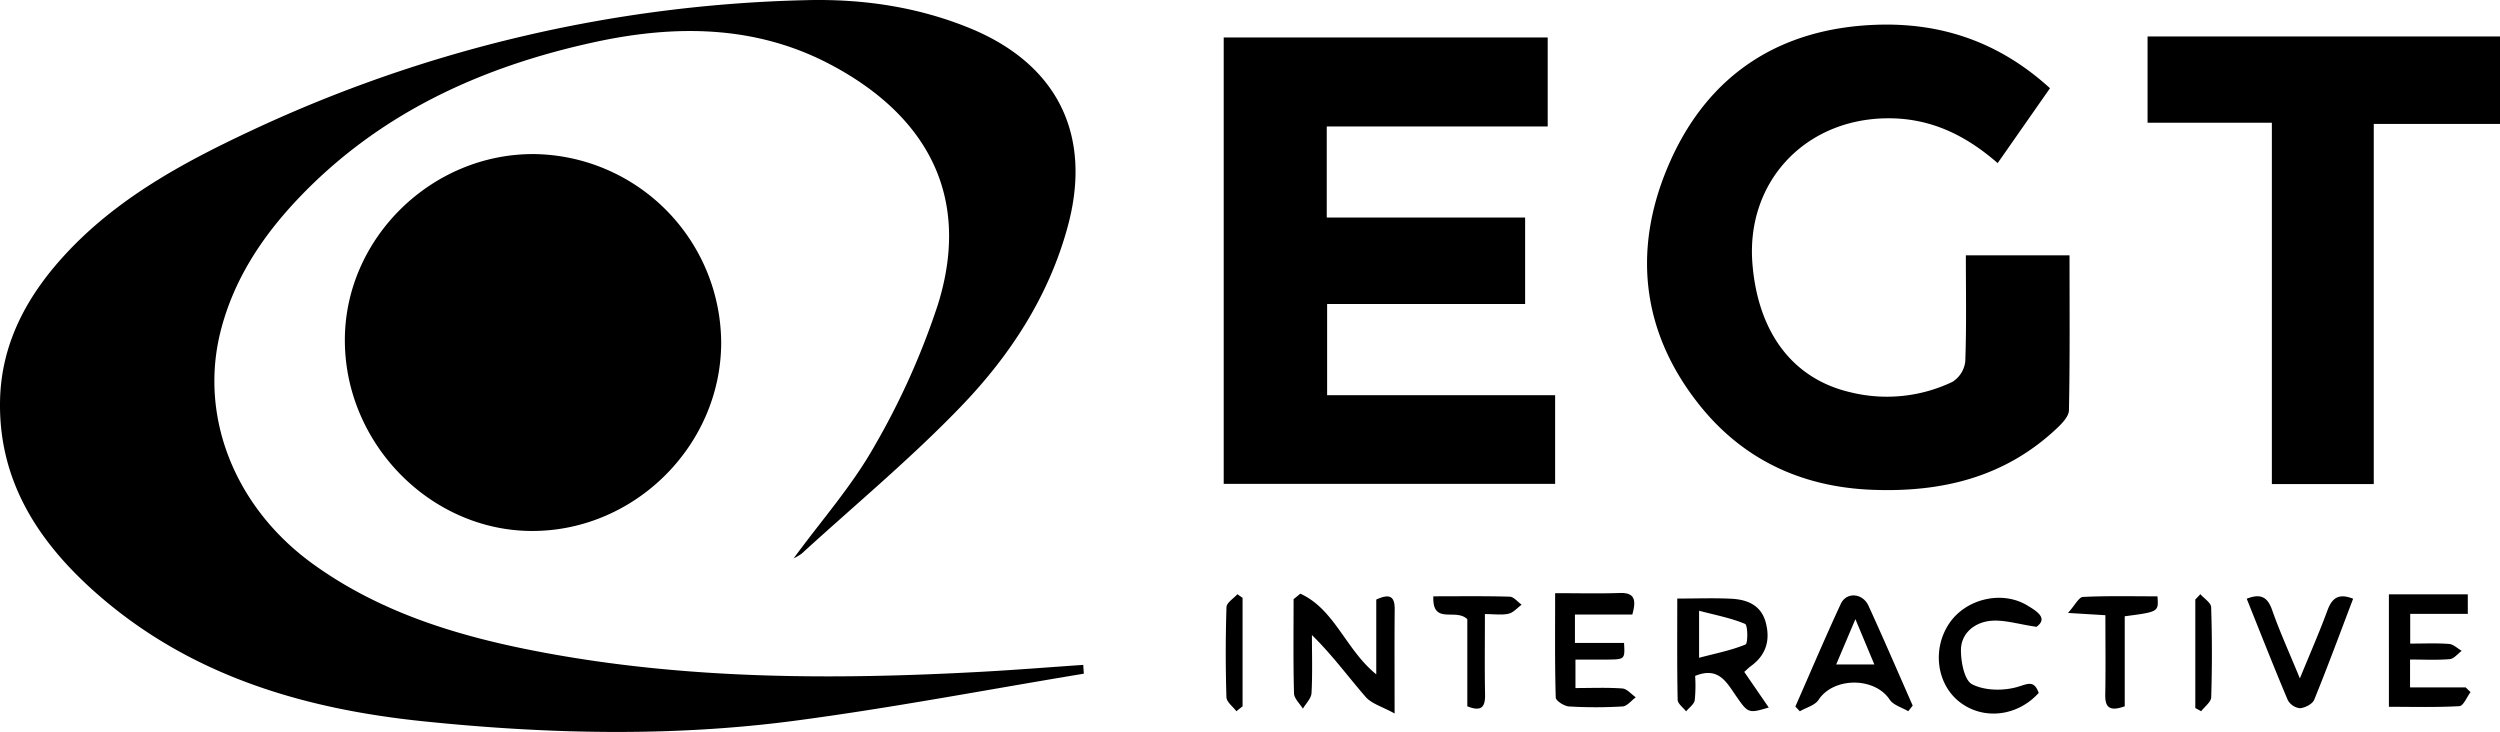
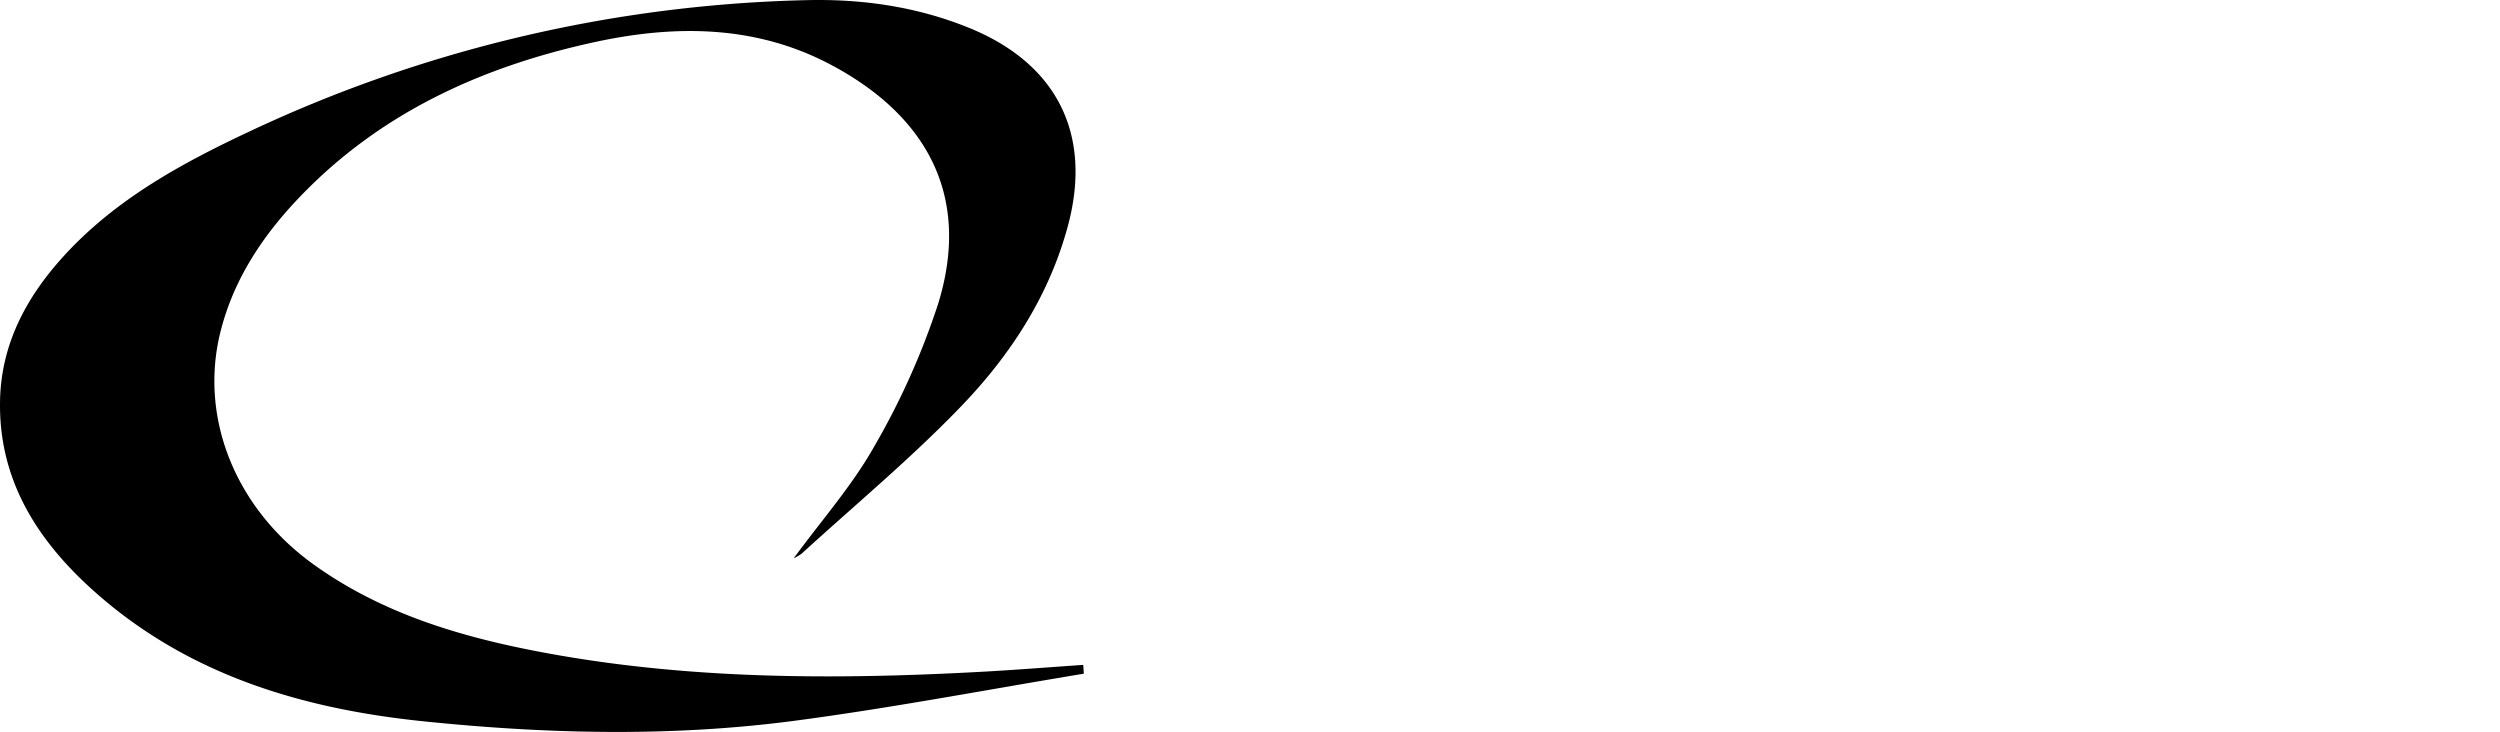
<svg xmlns="http://www.w3.org/2000/svg" width="581.328" height="170.199" viewBox="0 0 581.328 170.199">
  <path d="M252.021 156.654c-22.438 3.702-44.798 7.988-67.332 10.957-28.685 3.78-57.539 3.072-86.272.11-27.8-2.864-53.98-10.572-75.559-29.377C9.232 126.469-.394 112.13.012 93.086c.28-13.127 6.138-24.022 14.791-33.52 12.032-13.21 27.395-21.575 43.274-29.027A321.183 321.183 0 0 1 187.325.04c13.02-.344 25.915 1.49 38.158 6.498 20.32 8.311 28.521 24.693 22.868 45.869-4.322 16.192-13.255 29.956-24.573 41.777-11.707 12.227-24.833 23.097-37.353 34.544a11.811 11.811 0 0 1-1.869 1.096c6.48-8.841 13.557-16.843 18.691-25.94a173.12 173.12 0 0 0 14.843-33.056c8.132-26.054-3.485-44.528-25.13-55.901-17.332-9.108-35.932-9.197-54.574-5.16-26.206 5.676-49.924 16.4-68.786 36.14-8.51 8.904-15.226 18.988-18.295 31.077-5.076 20.002 3.358 41.106 21.51 54.19 15.908 11.47 34.214 16.913 53.132 20.477 33.787 6.368 67.903 6.428 102.079 4.572 7.96-.433 15.908-1.071 23.861-1.615z" />
-   <path d="M80.19 78.877c.123-23.523 20.181-43.16 43.978-43.05a44.085 44.085 0 0 1 43.53 44.044c-.142 23.699-19.973 43.476-43.715 43.597-23.805.12-43.918-20.36-43.792-44.59zM359.888 8.717v20.695H308.51v21.169h46.128v20.105h-46.04v21.21h53.018v20.619h-77.065V8.717zM476.686 20.512L464.518 37.93c-7.744-6.76-16.148-10.709-26.455-10.408-18.734.546-32.073 15.059-30.569 33.8 1.269 15.816 9.218 26.7 22.671 29.865a35.343 35.343 0 0 0 23.829-2.389 6.466 6.466 0 0 0 2.99-4.703c.306-8.123.14-16.263.14-24.726h24.106c0 12.156.105 24.1-.135 36.036-.03 1.47-1.68 3.133-2.945 4.318-12.06 11.302-26.692 14.79-42.78 14.17-16.238-.628-29.851-6.904-39.97-19.439-14.072-17.432-15.892-37.258-6.906-57.21 9-19.979 25.36-30.627 47.603-31.476 15.32-.585 28.768 3.994 40.589 14.745zM581.328 28.813h-29.354v83.744h-23.696V28.54h-28.903V8.476h81.953zM390.018 139.181c4.65 0 8.621-.155 12.574.046 3.695.188 6.917 1.467 8.002 5.53 1.096 4.104.083 7.553-3.445 10.124-.531.387-.995.867-1.552 1.36l5.695 8.28c-4.73 1.382-4.777 1.414-7.686-2.808-2.184-3.168-4.06-6.743-9.433-4.543a33.919 33.919 0 0 1-.094 5.652c-.158.949-1.307 1.733-2.008 2.593-.684-.894-1.944-1.775-1.963-2.683-.158-7.649-.09-15.302-.09-23.55zm5.071 13.776c4.016-1.064 7.545-1.743 10.795-3.095.586-.244.546-4.508-.107-4.784-3.238-1.37-6.778-2.027-10.688-3.06zM302.37 138.045c8.012 3.656 10.574 13.053 17.654 18.76V139.42c2.888-1.323 4.318-1.01 4.286 2.26-.073 7.478-.023 14.958-.023 24.227-2.893-1.6-5.345-2.262-6.732-3.853-4.037-4.629-7.648-9.63-12.491-14.386 0 4.505.148 9.018-.097 13.51-.067 1.235-1.306 2.407-2.007 3.609-.72-1.186-2.032-2.356-2.064-3.56-.195-7.298-.097-14.603-.097-21.905l1.571-1.276zM555.493 138.2h18.347v4.547h-13.392v6.91c3.118 0 6.084-.143 9.022.077 1.02.076 1.971 1.047 2.953 1.609-.921.673-1.8 1.842-2.773 1.926-2.948.256-5.933.093-9.238.093v6.481h12.935l1.128 1.103c-.857 1.137-1.661 3.203-2.58 3.256-5.427.31-10.881.153-16.402.153zM379.567 142.896h-13.345v6.613h11.421c.21 3.814.21 3.825-3.993 3.866-2.312.023-4.625.004-7.307.004v6.615c3.683 0 7.308-.163 10.903.099 1.085.079 2.085 1.335 3.125 2.052-1.02.742-2.006 2.061-3.067 2.125a104.495 104.495 0 0 1-12.477.001c-1.107-.066-3.049-1.319-3.07-2.07-.226-7.936-.14-15.88-.14-24.269 5.436 0 10.234.125 15.021-.041 3.497-.122 3.88 1.593 2.929 5.005zM443.723 165.382c-1.467-.878-3.457-1.41-4.307-2.695-3.507-5.299-13.063-5.27-16.539.04-.843 1.29-2.875 1.8-4.361 2.67l-1.037-1.106c3.504-7.97 6.903-15.99 10.569-23.886 1.297-2.794 5.07-2.521 6.427.438 3.53 7.696 6.87 15.478 10.286 23.226zm-12.284-21.412l-4.47 10.54h8.875l-4.405-10.54zM473.548 145.755c-4.27-.61-7.623-1.729-10.812-1.375-3.603.4-6.768 2.877-6.756 6.862.01 2.74.803 6.947 2.6 7.873 2.851 1.47 7.055 1.562 10.268.692 2.556-.692 4.087-1.85 5.215 1.314-4.903 5.442-12.76 6.376-18.258 2.214-5.456-4.13-6.594-12.362-2.542-18.38 3.856-5.725 12.237-7.718 18.109-4.195 2.344 1.407 4.907 3.01 2.176 4.995zM534.792 157.753c2.431-5.942 4.564-10.788 6.386-15.75 1.041-2.835 2.498-4.161 5.998-2.782-2.986 7.853-5.889 15.73-9.053 23.502-.403.988-2.144 1.878-3.324 1.958a3.69 3.69 0 0 1-2.826-1.909c-3.288-7.79-6.377-15.664-9.54-23.547 3.146-1.241 4.81-.506 5.898 2.598 1.752 5.004 3.963 9.848 6.461 15.93zM489.57 143.055l-8.697-.526c1.636-1.815 2.517-3.677 3.486-3.724 5.774-.278 11.569-.138 17.316-.138.28 3.604.28 3.604-7.609 4.636v20.935c-3.218 1.152-4.586.515-4.529-2.624.11-6.1.032-12.204.032-18.559zM341.195 143.99c-2.694-2.679-8.17 1.469-7.9-5.33 6.181 0 11.98-.088 17.77.086.94.029 1.844 1.213 2.764 1.863-1.002.728-1.915 1.835-3.025 2.094-1.551.362-3.25.091-5.516.091 0 6.504-.082 12.619.036 18.73.056 2.926-.885 4.016-4.129 2.713zM287.493 165.387c-.806-1.088-2.277-2.155-2.31-3.267q-.32-10.467.014-20.948c.034-1.026 1.648-2 2.531-3l1.208.847v25.222l-1.443 1.146zM511.653 138.165c.875 1.008 2.475 1.993 2.509 3.029q.339 10.467.012 20.948c-.034 1.103-1.521 2.162-2.337 3.242l-1.36-.75v-25.216l1.176-1.253z" />
</svg>